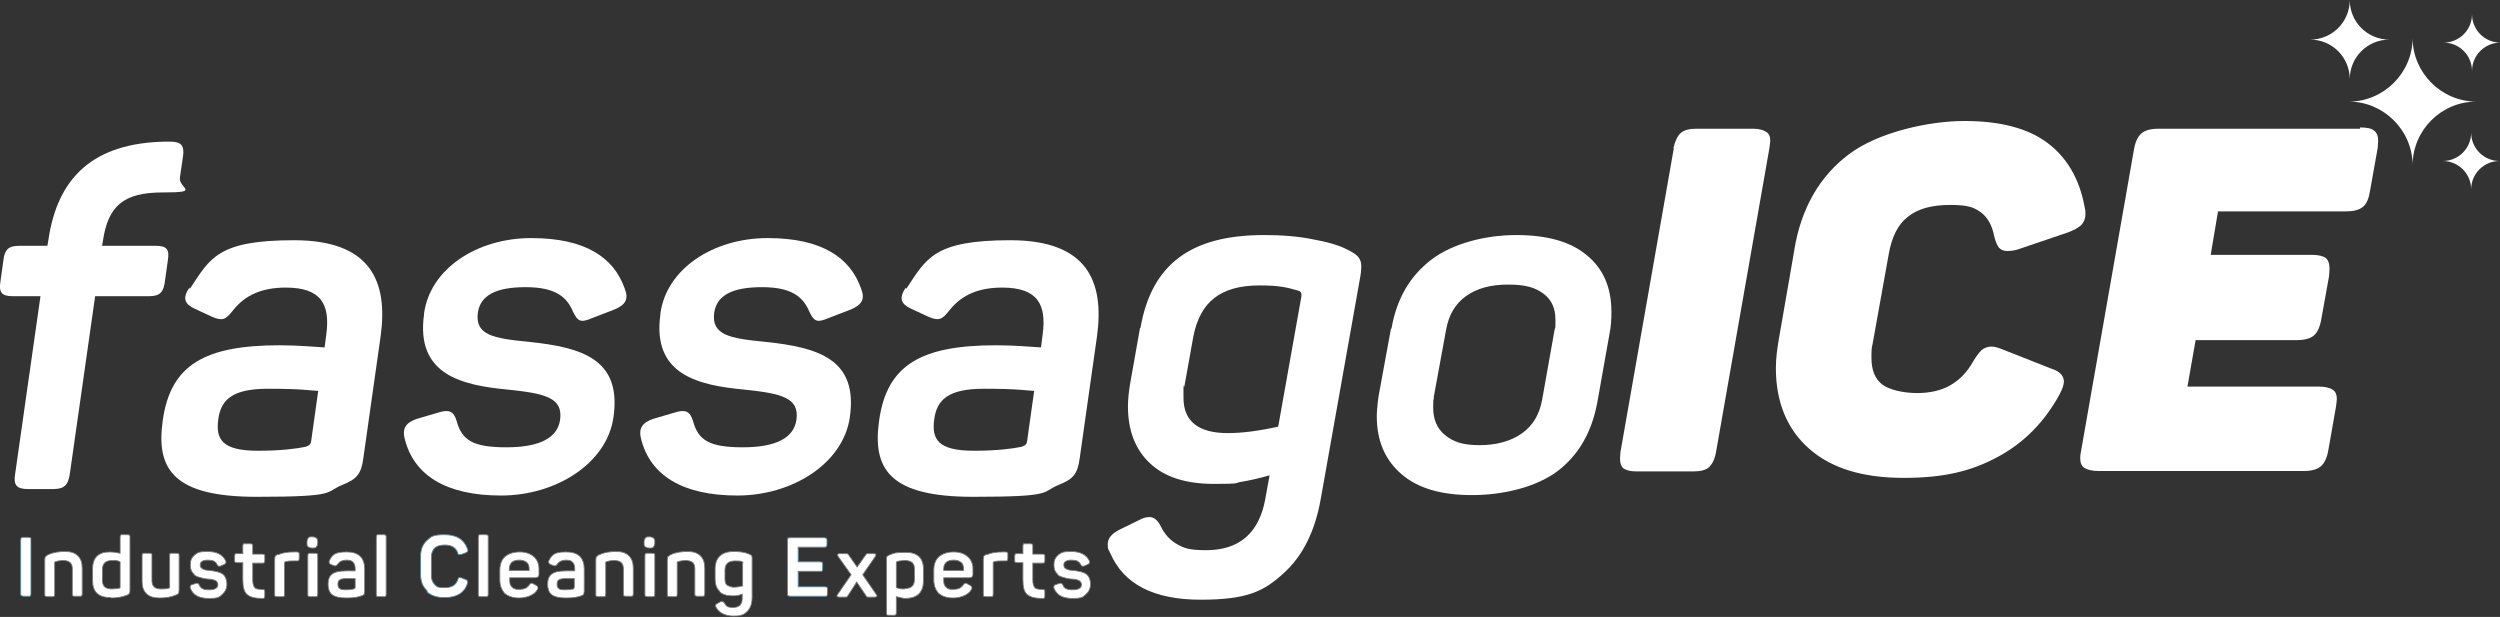
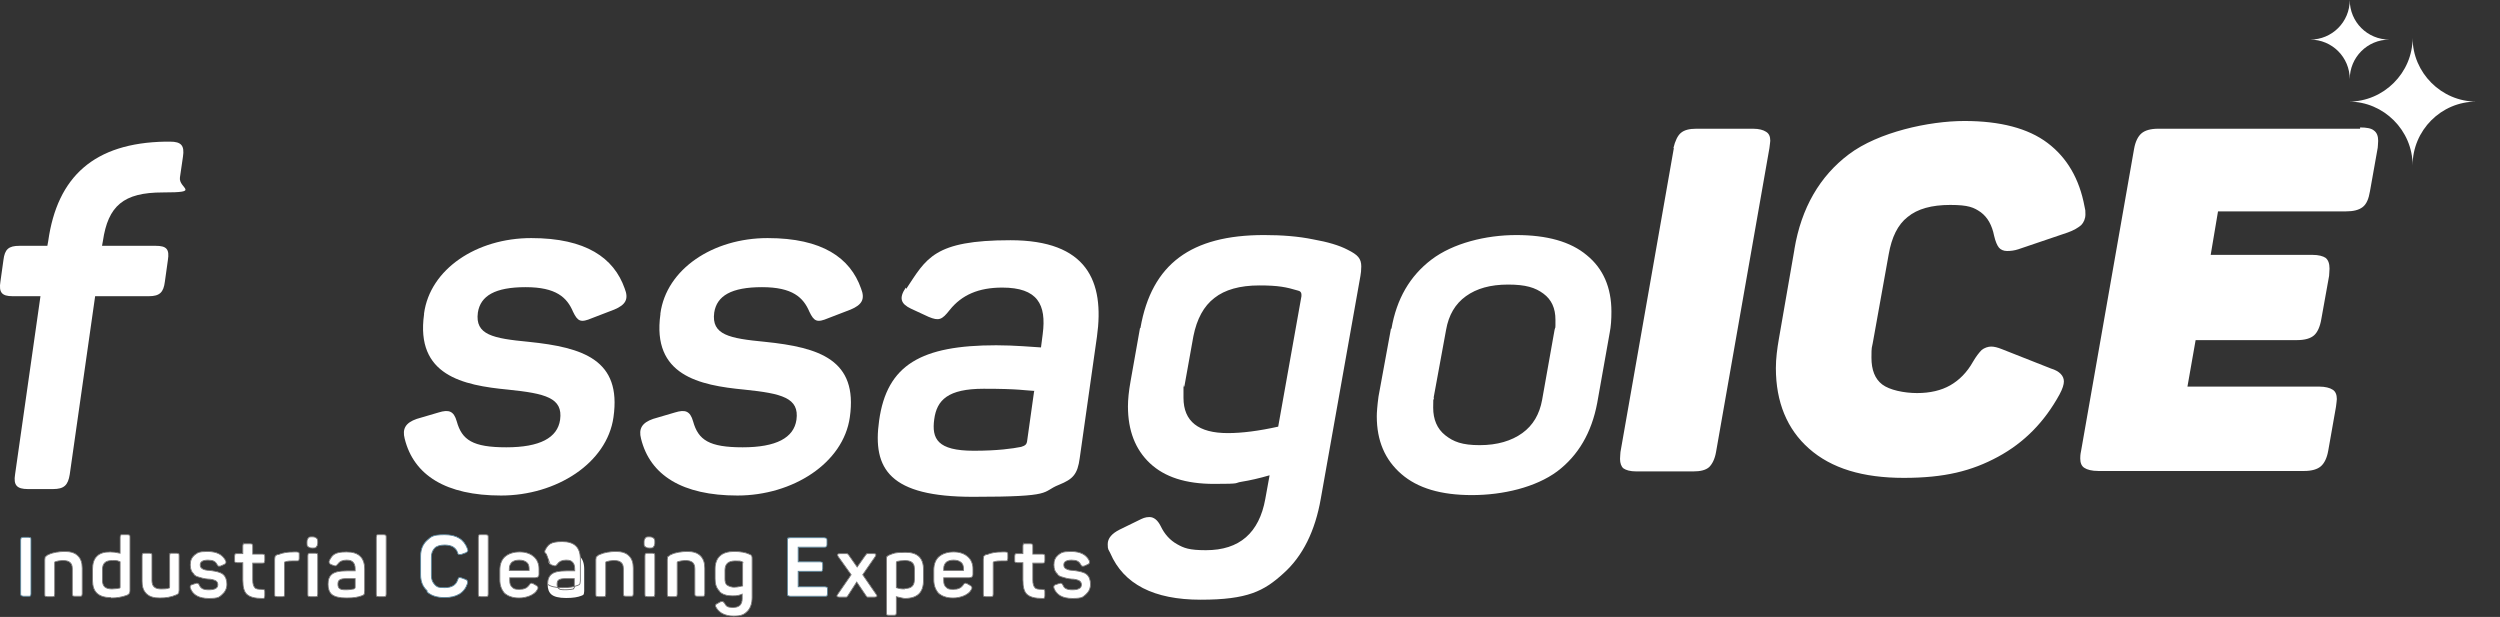
<svg xmlns="http://www.w3.org/2000/svg" id="Ebene_1" data-name="Ebene 1" version="1.1" viewBox="0 0 580.7 143.3">
  <rect x="0" y="0" width="580.7" height="143.3" fill="#333333" stroke="none" />
  <defs>
    <style>
      .cls-1 {
        stroke: #4f7b92;
      }

      .cls-1, .cls-2 {
        stroke-miterlimit: 9.7;
        stroke-width: .2px;
      }

      .cls-1, .cls-2, .cls-3 {
        fill: #fff;
      }

      .cls-2 {
        stroke: #716f6f;
      }

      .cls-3 {
        stroke-width: 0px;
      }
    </style>
  </defs>
  <path class="cls-3" d="M39.4,32.9h-1c-16.5.3-25.1,8.1-27.2,23.1l-.2,1.1h-6.5c-2.5,0-3.4.8-3.7,3.3l-.7,5c-.4,2.5.3,3.4,2.8,3.4h6.5l-5.9,41.4c-.4,2.5.4,3.4,3,3.4h5.8c2.6,0,3.5-.9,3.9-3.4l5.9-41.4h12.5c2.5,0,3.4-.9,3.7-3.4l.7-5c.4-2.5-.3-3.3-2.8-3.3h-12.5l.2-1.1c1.2-8.2,4.8-11.3,13.9-11.3s3.6-.9,4-3.5l.7-4.8c.4-2.6-.4-3.5-3-3.5" />
-   <path class="cls-3" d="M73.9,90.9l-1.6,11.4c-.1,1-.5,1.2-1.4,1.5-2,.4-5.5.9-11,.9-8.5,0-9.8-2.8-9.2-7.3.6-4.5,3.2-7.1,11.5-7.1s9.5.4,11.8.5M44,66.8c-1.7,2.5-1.1,3.8,1.2,4.9l4.1,1.9c2.4,1,3.1.7,4.9-1.6,2.8-3.5,6.7-5.2,12.2-5.2,8.2,0,10.3,3.9,9.4,10.8l-.4,3.1c-1.8-.1-6.1-.5-10.4-.5-17.4,0-25.4,4.5-27.2,17.5-1.6,11.3,2.5,17.7,21.8,17.7s15.7-1.1,20-2.8c3.2-1.3,4.3-2.4,4.8-6.2l4-28.2c1.8-12.9-2.3-22.4-20.1-22.4s-19.5,4.2-24.2,11.3h0Z" />
  <path class="cls-3" d="M98.5,73c-2,14.2,9,16.5,19.5,17.5,8.7.9,12.8,1.9,12.1,7-.6,4.2-4.7,6.4-12.5,6.4s-10.3-1.7-11.5-6c-.7-2.5-1.9-2.8-4.2-2.1l-5.1,1.5c-2.6.9-3.4,2.3-2.8,4.6,2.1,8.5,9.6,13.2,22.4,13.2s24.6-7.5,26.1-18.2c1.9-13.3-7-16.2-19.7-17.5-8.3-.8-12.5-1.6-11.8-6.8.6-3.9,4-5.9,11.1-5.9s9.6,2.4,11,5.7c1.1,2.3,1.8,2.6,4.4,1.5l5.2-2c2.6-1.1,3.4-2.4,2.4-4.9-2.5-7.1-9-11.7-21.7-11.7s-23.5,7.2-24.9,17.5" />
  <path class="cls-3" d="M153.4,73c-2,14.2,9,16.5,19.5,17.5,8.7.9,12.8,1.9,12.1,7-.6,4.2-4.7,6.4-12.5,6.4s-10.3-1.7-11.5-6c-.7-2.5-1.9-2.8-4.2-2.1l-5.1,1.5c-2.6.9-3.4,2.3-2.8,4.6,2.1,8.5,9.6,13.2,22.4,13.2s24.6-7.5,26.1-18.2c1.9-13.3-7-16.2-19.7-17.5-8.3-.8-12.5-1.6-11.8-6.8.6-3.9,4-5.9,11.1-5.9s9.6,2.4,11,5.7c1.1,2.3,1.8,2.6,4.4,1.5l5.2-2c2.6-1.1,3.4-2.4,2.4-4.9-2.5-7.1-9-11.7-21.7-11.7s-23.5,7.2-24.9,17.5" />
  <path class="cls-3" d="M240.2,90.9l-1.6,11.4c-.1,1-.5,1.2-1.4,1.5-2,.4-5.5.9-11,.9-8.5,0-9.8-2.8-9.2-7.3.6-4.5,3.2-7.1,11.5-7.1s9.5.4,11.8.5M210.4,66.8c-1.7,2.5-1.1,3.8,1.2,4.9l4.1,1.9c2.4,1,3.1.7,4.9-1.6,2.8-3.5,6.7-5.2,12.2-5.2,8.2,0,10.3,3.9,9.4,10.8l-.4,3.1c-1.8-.1-6.1-.5-10.4-.5-17.4,0-25.4,4.5-27.2,17.5-1.6,11.3,2.5,17.7,21.8,17.7s15.7-1.1,20-2.8c3.2-1.3,4.3-2.4,4.8-6.2l4-28.2c1.8-12.9-2.3-22.4-20.1-22.4s-19.5,4.2-24.2,11.3h0Z" />
  <path class="cls-3" d="M264.8,76.2l-2.2,12.4c-.4,2.2-.6,4.2-.6,5.8,0,5.6,1.7,10,5.1,13.2,3.4,3.2,8.3,4.8,14.9,4.8s4.5-.2,6.4-.5c1.9-.3,4.1-.8,6.5-1.5l-1,5.5c-.7,3.9-2.2,6.9-4.5,8.9-2.3,2-5.4,3-9.3,3s-5.1-.5-6.7-1.4c-1.6-.9-2.9-2.3-3.8-4.2-.7-1.4-1.6-2.1-2.6-2.1s-1.6.3-2.6.8l-4.3,2.1c-1.8.9-2.8,2-2.8,3.4s.2,1.2.6,2.1c3.1,7.2,10.1,10.8,21,10.8s14.7-2,19.2-6.1c4.5-4,7.4-9.9,8.7-17.4l9.2-51.7c.1-.6.2-1.3.2-2.2s-.2-1.6-.7-2.2-1.3-1.1-2.5-1.7c-1.9-1-4.6-1.8-8-2.4-3.4-.7-7.2-1-11.4-1-8.5,0-15,1.7-19.7,5.2-4.7,3.5-7.7,8.9-9,16.4h0ZM275.1,89.8l2.1-11.7c.8-4,2.4-7,4.9-8.9,2.4-1.9,5.9-2.9,10.4-2.9s6.3.4,9,1.2c.5.1.8.4.8.9v.4l-5.4,30.3c-4.5,1-8.4,1.5-11.7,1.5-6.8,0-10.3-2.7-10.3-8.2s0-1.4.2-2.8h0ZM323.1,76.3l-2.9,15.8c-.3,2.2-.4,3.8-.4,4.6,0,5.7,1.9,10.1,5.7,13.4,3.8,3.3,9.2,4.9,16.4,4.9s14.8-1.8,19.8-5.5c4.9-3.7,8-9,9.3-15.9l2.9-16.3c.3-1.5.4-3.1.4-4.9,0-5.6-1.9-10-5.7-13.1-3.8-3.2-9.3-4.7-16.4-4.7s-14.7,1.9-19.7,5.7c-5,3.8-8.1,9.1-9.3,16.1h0ZM333,92.4l2.9-15.8c.6-3.4,2.1-6,4.6-7.8,2.5-1.8,5.7-2.7,9.8-2.7s6.3.7,8.2,2.1c1.9,1.4,2.8,3.4,2.8,6.1s0,1.3-.2,2.3l-2.9,16.3c-.6,3.3-2.1,5.9-4.6,7.7-2.5,1.8-5.8,2.8-9.9,2.8s-6.1-.8-8-2.3c-1.9-1.5-2.8-3.7-2.8-6.4s0-1.3.2-2.3h0Z" />
  <path class="cls-3" d="M388.8,34.4l-12.4,70.6c0,.4-.1.9-.1,1.6,0,1,.3,1.8.8,2.2.6.4,1.5.7,3,.7h13.2c1.7,0,2.9-.3,3.7-1,.7-.7,1.3-1.8,1.6-3.5l12.4-70.6c.1-.9.2-1.5.2-1.7,0-1-.3-1.7-1-2.1-.6-.4-1.6-.7-3-.7h-13.2c-1.6,0-2.8.3-3.6,1-.7.6-1.3,1.8-1.7,3.5h0ZM416.8,58l-3.6,20.7c-.4,2.3-.7,4.6-.7,6.8,0,7.9,2.6,14.2,7.7,18.7,5.2,4.6,12.5,6.8,22,6.8s15.8-1.6,21.9-4.9c6.1-3.3,10.8-8.1,14.3-14.5.7-1.3,1-2.3,1-3,0-1.3-1-2.4-3-3l-11.4-4.5c-1-.4-1.8-.6-2.5-.6s-1.6.3-2.2.8c-.6.6-1.3,1.5-2,2.7-1.4,2.5-3.2,4.3-5.3,5.5-2.1,1.2-4.7,1.8-7.7,1.8s-6.4-.7-8.1-2c-1.7-1.3-2.5-3.4-2.5-6.2s.1-2.2.3-3.4l3.7-20.6c.7-4,2.1-6.9,4.4-8.7,2.3-1.9,5.6-2.8,9.9-2.8s5.5.6,7.1,1.7c1.6,1.2,2.6,3,3.1,5.5.3,1.3.7,2.2,1.1,2.7.4.5,1.1.8,1.9.8s1.7-.1,2.6-.4l11.5-3.9c1.4-.5,2.4-1.1,3.1-1.7.6-.6,1-1.5,1-2.5s0-.9-.2-1.8c-1.2-6.5-4.1-11.4-8.6-14.8-4.5-3.4-11-5.1-19.3-5.1s-20,2.6-26.8,7.7c-6.8,5.1-11.1,12.5-12.7,22.1h0ZM548.2,29.9h-46.9c-1.8,0-3.1.4-3.9,1.1-.8.7-1.4,1.9-1.7,3.6l-12.3,70.1c-.2.9-.2,1.5-.2,1.8,0,1,.3,1.8,1,2.2.6.4,1.7.7,3.2.7h47.8c1.8,0,3.1-.4,3.9-1.1.8-.7,1.4-1.9,1.7-3.6l1.8-10.2c.1-.9.2-1.5.2-1.8,0-1-.3-1.8-1-2.2-.6-.4-1.7-.7-3.1-.7h-30.6l1.9-10.8h23.6c1.8,0,3.1-.4,3.9-1.1.8-.7,1.4-2,1.7-3.8l1.8-10c0-.4.1-1,.1-1.7,0-1.2-.3-2-.9-2.5-.6-.4-1.6-.7-3.1-.7h-23.6l1.7-10.1h29.7c1.7,0,3-.3,3.9-1,.9-.7,1.4-1.9,1.7-3.7l1.8-10.1c0-.4.1-.9.1-1.6,0-1.1-.3-1.9-1-2.4-.6-.5-1.7-.7-3.2-.7h0Z" />
  <path class="cls-3" d="M560.4,8.8h0c0,8.1,6.7,14.8,14.8,14.8h0c-8.2,0-14.8,6.7-14.8,14.8h0c0-8.1-6.7-14.8-14.8-14.8h0c8.1,0,14.8-6.7,14.8-14.8" />
-   <path class="cls-3" d="M574,30.8h0c0,3.6,2.9,6.6,6.6,6.6-3.6,0-6.6,2.9-6.6,6.6,0-3.6-2.9-6.6-6.6-6.6,3.6,0,6.6-2.9,6.6-6.6" />
-   <path class="cls-3" d="M574.2,3.3h0c0,3.6,2.9,6.6,6.6,6.6-3.6,0-6.6,2.9-6.6,6.6,0-3.6-2.9-6.6-6.6-6.6,3.6,0,6.6-2.9,6.6-6.6" />
  <path class="cls-3" d="M545.8,0h0c0,5.1,4.1,9.2,9.2,9.2-5.1,0-9.2,4.1-9.2,9.2,0-5.1-4.1-9.2-9.2-9.2,5.1,0,9.2-4.1,9.2-9.2" />
  <path class="cls-3" d="M201.4,128.6c-.1,0-.2.2-.4.4l-1.9,2.7-1.9-2.7c-.1-.2-.3-.3-.4-.4-.1,0-.4,0-.7,0h-.9c-.7,0-.8.2-.5.7l3,4.2-3.1,4.5c-.4.5-.2.7.4.7h.9c.3,0,.6,0,.7,0,.1,0,.3-.2.4-.4l2-3.1,2.1,3.1c.1.2.3.4.4.4.1,0,.4,0,.7,0h.9c.6,0,.8-.2.4-.7l-3.1-4.5,2.9-4.2c.3-.5.2-.7-.4-.7h-1c-.3,0-.5,0-.7,0h0ZM206,129.2c0,.1-.1.4-.1.7v12.4c0,.2,0,.4.1.5s.2.1.5.1h1.1c.2,0,.4,0,.5-.1,0,0,.1-.2.1-.5v-3.7c.9.2,1.6.4,2,.4,2.9,0,4.3-1.4,4.3-4.1v-2.7c0-2.6-1.4-3.9-4.1-3.9s-2.7.2-3.8.6c-.3.1-.5.3-.6.4h0ZM210.1,136.8c-.5,0-1.1,0-1.9-.3v-5.8c0-.1,0-.2.2-.3.5-.1,1.1-.2,1.8-.2,1.5,0,2.2.6,2.2,1.9v2.5c0,1.4-.7,2.1-2.2,2.1h0ZM218,137.8c.8.7,1.9,1.1,3.4,1.1s3.5-.6,4.2-1.9c.3-.4.2-.8-.2-1l-.7-.4c-.2-.1-.4-.2-.6-.1-.1,0-.3.2-.4.4-.5.7-1.2,1-2.3,1s-1.3-.2-1.6-.5c-.4-.3-.6-.8-.6-1.5v-.7h5.9c.6,0,.9-.3.9-.8v-1.2c0-1.2-.4-2.2-1.2-2.9-.8-.7-1.9-1.1-3.3-1.1s-2.6.4-3.4,1.1c-.8.7-1.2,1.8-1.2,3.1v2.3c0,1.3.4,2.3,1.1,3.1h0ZM219.2,132.5v-.4c0-.6.2-1.1.6-1.5.4-.3.9-.5,1.7-.5s1.3.2,1.7.5c.4.3.6.8.6,1.5v.4h-4.5ZM229.1,128.8c-.3.1-.5.3-.6.4,0,.1-.1.4-.1.7v8.1c0,.2,0,.4.1.5,0,0,.2.1.5.1h1.1c.2,0,.4,0,.5-.1,0,0,.1-.2.1-.5v-7.3c0-.1,0-.2.2-.2.5-.2,1.1-.2,1.9-.2h.7c.2,0,.4,0,.5-.1,0,0,.1-.2.1-.5v-.9c0-.2,0-.4-.1-.5,0,0-.2-.1-.5-.1h-.6c-1.5,0-2.7.2-3.6.6h0ZM237.7,126.3c0,0-.1.2-.1.5v1.8h-1.3c-.2,0-.4,0-.5.1,0,0-.1.2-.1.5v.9c0,.2,0,.4.1.5,0,0,.2.1.5.1h1.3v4c0,1.7.3,2.8,1,3.4.7.6,1.8.9,3.5.9.2,0,.4,0,.5-.1,0,0,.1-.2.1-.5v-.9c0-.2,0-.4-.1-.5,0,0-.3-.1-.5-.1-.9,0-1.5-.1-1.7-.4-.3-.3-.5-.9-.5-1.8v-3.9h2.2c.2,0,.4,0,.5-.1,0,0,.1-.2.1-.5v-.9c0-.2,0-.4-.1-.5,0,0-.2-.1-.5-.1h-2.2v-1.8c0-.2,0-.4-.1-.5,0,0-.2-.1-.5-.1h-1.1c-.2,0-.4,0-.5.1h0ZM245.7,133.5c.2.2.5.4.9.5.6.2,1.3.4,2.2.5.9,0,1.5.2,1.9.4.3.2.5.5.5.9,0,.8-.7,1.2-2.1,1.2s-1.9-.4-2.2-1.1c-.2-.4-.4-.5-.8-.4l-.9.3c-.4.1-.5.4-.4.8.6,1.6,2,2.4,4.3,2.4s2.4-.3,3.1-.9c.7-.6,1.1-1.4,1.1-2.4s-.3-1.8-.9-2.3c-.6-.5-1.6-.7-3-.9-.9,0-1.5-.2-1.8-.4-.3-.2-.5-.4-.5-.9,0-.7.6-1.1,1.8-1.1s1.7.3,2.1,1c.1.2.2.3.3.4,0,0,.3,0,.5,0l.9-.4c.4-.2.5-.5.3-.9-.7-1.4-2.1-2.1-4.2-2.1s-2.3.3-3,.8c-.7.6-1,1.3-1,2.3s.3,1.7.8,2.1h0Z" />
  <path class="cls-2" d="M201.4,128.6c-.1,0-.2.2-.4.4l-1.9,2.7-1.9-2.7c-.1-.2-.3-.3-.4-.4-.1,0-.4,0-.7,0h-.9c-.7,0-.8.2-.5.7l3,4.2-3.1,4.5c-.4.5-.2.7.4.7h.9c.3,0,.6,0,.7,0,.1,0,.3-.2.4-.4l2-3.1,2.1,3.1c.1.2.3.4.4.4.1,0,.4,0,.7,0h.9c.6,0,.8-.2.4-.7l-3.1-4.5,2.9-4.2c.3-.5.2-.7-.4-.7h-1c-.3,0-.5,0-.7,0h0ZM206,129.2c0,.1-.1.4-.1.7v12.4c0,.2,0,.4.1.5s.2.1.5.1h1.1c.2,0,.4,0,.5-.1,0,0,.1-.2.1-.5v-3.7c.9.2,1.6.4,2,.4,2.9,0,4.3-1.4,4.3-4.1v-2.7c0-2.6-1.4-3.9-4.1-3.9s-2.7.2-3.8.6c-.3.1-.5.3-.6.4h0ZM210.1,136.8c-.5,0-1.1,0-1.9-.3v-5.8c0-.1,0-.2.2-.3.5-.1,1.1-.2,1.8-.2,1.5,0,2.2.6,2.2,1.9v2.5c0,1.4-.7,2.1-2.2,2.1h0ZM218,137.8c.8.7,1.9,1.1,3.4,1.1s3.5-.6,4.2-1.9c.3-.4.2-.8-.2-1l-.7-.4c-.2-.1-.4-.2-.6-.1-.1,0-.3.2-.4.4-.5.7-1.2,1-2.3,1s-1.3-.2-1.6-.5c-.4-.3-.6-.8-.6-1.5v-.7h5.9c.6,0,.9-.3.9-.8v-1.2c0-1.2-.4-2.2-1.2-2.9-.8-.7-1.9-1.1-3.3-1.1s-2.6.4-3.4,1.1c-.8.7-1.2,1.8-1.2,3.1v2.3c0,1.3.4,2.3,1.1,3.1h0ZM219.2,132.5v-.4c0-.6.2-1.1.6-1.5.4-.3.9-.5,1.7-.5s1.3.2,1.7.5c.4.3.6.8.6,1.5v.4h-4.5ZM229.1,128.8c-.3.1-.5.3-.6.4,0,.1-.1.4-.1.7v8.1c0,.2,0,.4.1.5,0,0,.2.1.5.1h1.1c.2,0,.4,0,.5-.1,0,0,.1-.2.1-.5v-7.3c0-.1,0-.2.2-.2.5-.2,1.1-.2,1.9-.2h.7c.2,0,.4,0,.5-.1,0,0,.1-.2.1-.5v-.9c0-.2,0-.4-.1-.5,0,0-.2-.1-.5-.1h-.6c-1.5,0-2.7.2-3.6.6h0ZM237.7,126.3c0,0-.1.2-.1.5v1.8h-1.3c-.2,0-.4,0-.5.1,0,0-.1.2-.1.5v.9c0,.2,0,.4.1.5,0,0,.2.1.5.1h1.3v4c0,1.7.3,2.8,1,3.4.7.6,1.8.9,3.5.9.2,0,.4,0,.5-.1,0,0,.1-.2.1-.5v-.9c0-.2,0-.4-.1-.5,0,0-.3-.1-.5-.1-.9,0-1.5-.1-1.7-.4-.3-.3-.5-.9-.5-1.8v-3.9h2.2c.2,0,.4,0,.5-.1,0,0,.1-.2.1-.5v-.9c0-.2,0-.4-.1-.5,0,0-.2-.1-.5-.1h-2.2v-1.8c0-.2,0-.4-.1-.5,0,0-.2-.1-.5-.1h-1.1c-.2,0-.4,0-.5.1h0ZM245.7,133.5c.2.2.5.4.9.5.6.2,1.3.4,2.2.5.9,0,1.5.2,1.9.4.3.2.5.5.5.9,0,.8-.7,1.2-2.1,1.2s-1.9-.4-2.2-1.1c-.2-.4-.4-.5-.8-.4l-.9.3c-.4.1-.5.4-.4.8.6,1.6,2,2.4,4.3,2.4s2.4-.3,3.1-.9c.7-.6,1.1-1.4,1.1-2.4s-.3-1.8-.9-2.3c-.6-.5-1.6-.7-3-.9-.9,0-1.5-.2-1.8-.4-.3-.2-.5-.4-.5-.9,0-.7.6-1.1,1.8-1.1s1.7.3,2.1,1c.1.2.2.3.3.4,0,0,.3,0,.5,0l.9-.4c.4-.2.5-.5.3-.9-.7-1.4-2.1-2.1-4.2-2.1s-2.3.3-3,.8c-.7.6-1,1.3-1,2.3s.3,1.7.8,2.1h0Z" />
  <path class="cls-3" d="M183.1,124.9c-.1,0-.2.3-.2.5v12.5c0,.2,0,.4.2.5.1,0,.3.1.5.1h8c.2,0,.4,0,.5-.1,0,0,.1-.3.1-.5v-1c0-.2,0-.4-.1-.5,0,0-.3-.1-.5-.1h-6.2v-3.6h5.1c.2,0,.4,0,.5-.1,0,0,.1-.3.1-.5v-1c0-.2,0-.4-.1-.5,0,0-.3-.1-.5-.1h-5.1v-3.4h6c.2,0,.4,0,.5-.1.1,0,.2-.3.2-.5v-1c0-.2,0-.4-.2-.5-.1,0-.3-.1-.5-.1h-7.7c-.2,0-.4,0-.5.1h0Z" />
  <path class="cls-1" d="M183.1,124.9c-.1,0-.2.3-.2.5v12.5c0,.2,0,.4.2.5.1,0,.3.1.5.1h8c.2,0,.4,0,.5-.1,0,0,.1-.3.1-.5v-1c0-.2,0-.4-.1-.5,0,0-.3-.1-.5-.1h-6.2v-3.6h5.1c.2,0,.4,0,.5-.1,0,0,.1-.3.1-.5v-1c0-.2,0-.4-.1-.5,0,0-.3-.1-.5-.1h-5.1v-3.4h6c.2,0,.4,0,.5-.1.1,0,.2-.3.2-.5v-1c0-.2,0-.4-.2-.5-.1,0-.3-.1-.5-.1h-7.7c-.2,0-.4,0-.5.1h0Z" />
  <path class="cls-3" d="M113.3,124.3c0,0-.2-.1-.5-.1h-1.1c-.2,0-.4,0-.5.1,0,0-.1.2-.1.5v13.2c0,.2,0,.4.1.5,0,0,.2.1.5.1h1.1c.2,0,.4,0,.5-.1,0,0,.1-.2.1-.5v-13.2c0-.2,0-.4-.1-.5h0ZM117.2,137.8c.8.7,1.9,1.1,3.4,1.1s3.5-.6,4.2-1.9c.3-.4.2-.8-.2-1l-.7-.4c-.2-.1-.4-.2-.6-.1-.1,0-.3.2-.4.4-.5.7-1.2,1-2.3,1s-1.3-.2-1.6-.5c-.4-.3-.6-.8-.6-1.5v-.7h5.9c.6,0,.9-.3.9-.8v-1.2c0-1.2-.4-2.2-1.2-2.9-.8-.7-1.9-1.1-3.3-1.1s-2.6.4-3.4,1.1c-.8.7-1.2,1.8-1.2,3.1v2.3c0,1.3.4,2.3,1.1,3.1h0ZM118.3,132.5v-.4c0-.6.2-1.1.6-1.5.4-.3.9-.5,1.7-.5s1.3.2,1.7.5c.4.3.6.8.6,1.5v.4h-4.5ZM127.8,131.1l.8.3c.2,0,.4.1.5,0,0,0,.2-.2.4-.4.4-.6,1.1-.9,2-.9s1.2.2,1.5.5c.3.3.5.8.5,1.5v.5c-1.2,0-1.9,0-1.9,0-1.6,0-2.7.2-3.4.7-.7.5-1,1.3-1,2.4s.3,1.9.9,2.4c.6.5,1.7.8,3.4.8s2.7-.2,3.5-.5c.3-.1.5-.2.6-.4,0-.1.1-.4.1-.7v-5.1c0-2.7-1.4-4-4.2-4s-3.3.7-4,2c-.2.4,0,.7.3.9h0ZM133.2,136.8c-.5.1-1.1.2-2,.2s-1.2-.1-1.4-.3c-.3-.2-.4-.5-.4-1s.1-.8.4-1c.3-.2.8-.3,1.5-.3s0,0,.2,0c.1,0,.4,0,.8,0,.4,0,.7,0,1.1,0v2c0,.1,0,.2-.2.3h0ZM138.5,129.3c0,.1-.1.4-.1.7v8c0,.2,0,.4.1.5,0,0,.2.1.5.1h1.1c.2,0,.4,0,.5-.1,0,0,.1-.2.1-.5v-7.3c0,0,0-.2.1-.2.6-.2,1.2-.3,1.9-.3,1.4,0,2.1.6,2.1,1.9v5.8c0,.2,0,.4.1.5,0,0,.2.1.5.1h1.1c.2,0,.4,0,.5-.1,0,0,.1-.2.1-.5v-5.9c0-1.3-.3-2.2-1-2.9-.7-.7-1.7-1-3-1s-2.7.2-3.8.7c-.3.1-.5.3-.6.4h0ZM149.9,125c-.2.2-.3.5-.3.9v.2c0,.5,0,.8.3.9.2.2.5.3.9.3h.1c.5,0,.8,0,.9-.3.2-.2.3-.5.3-.9v-.2c0-.4,0-.7-.3-.9-.2-.2-.5-.3-.9-.3h-.1c-.5,0-.8,0-.9.3h0ZM149.9,128.6c0,0-.1.2-.1.5v8.9c0,.2,0,.4.1.5,0,0,.2.1.5.1h1.1c.2,0,.4,0,.5-.1,0,0,.1-.2.1-.5v-8.9c0-.2,0-.4-.1-.5,0,0-.2-.1-.5-.1h-1.1c-.2,0-.4,0-.5.1h0ZM155.1,129.3c0,.1-.1.4-.1.7v8c0,.2,0,.4.1.5,0,0,.2.1.5.1h1.1c.2,0,.4,0,.5-.1,0,0,.1-.2.1-.5v-7.3c0,0,0-.2.1-.2.6-.2,1.2-.3,1.9-.3,1.4,0,2.1.6,2.1,1.9v5.8c0,.2,0,.4.1.5,0,0,.2.1.5.1h1.1c.2,0,.4,0,.5-.1,0,0,.1-.2.1-.5v-5.9c0-1.3-.3-2.2-1-2.9-.7-.7-1.7-1-3-1s-2.8.2-3.8.7c-.3.1-.5.3-.6.4h0ZM167.1,137.4c.7.7,1.7,1,3,1s1.5-.1,2.3-.4v1c0,1.4-.7,2.1-2.1,2.1s-1.6-.3-2-1c-.2-.2-.3-.3-.4-.4-.1,0-.3,0-.6.1l-.7.4c-.5.2-.5.6-.2,1,.7,1.2,2.1,1.9,4,1.9s2.5-.4,3.2-1.1c.7-.7,1.1-1.8,1.1-3.2v-9c0-.3,0-.5-.1-.7,0-.1-.3-.3-.6-.4-.9-.4-2-.6-3.5-.6-2.9,0-4.4,1.4-4.4,4.1v2.2c0,1.3.3,2.2,1,2.9h0ZM172.5,130.7v5.4c-.8.2-1.5.3-2,.3s-1.2-.2-1.6-.5c-.4-.3-.5-.8-.5-1.4v-2.1c0-1.4.8-2.1,2.3-2.1s1.1,0,1.7.2c.1,0,.2.1.2.2h0Z" />
-   <path class="cls-2" d="M113.3,124.3c0,0-.2-.1-.5-.1h-1.1c-.2,0-.4,0-.5.1,0,0-.1.2-.1.5v13.2c0,.2,0,.4.1.5,0,0,.2.1.5.1h1.1c.2,0,.4,0,.5-.1,0,0,.1-.2.1-.5v-13.2c0-.2,0-.4-.1-.5h0ZM117.2,137.8c.8.7,1.9,1.1,3.4,1.1s3.5-.6,4.2-1.9c.3-.4.2-.8-.2-1l-.7-.4c-.2-.1-.4-.2-.6-.1-.1,0-.3.2-.4.4-.5.7-1.2,1-2.3,1s-1.3-.2-1.6-.5c-.4-.3-.6-.8-.6-1.5v-.7h5.9c.6,0,.9-.3.9-.8v-1.2c0-1.2-.4-2.2-1.2-2.9-.8-.7-1.9-1.1-3.3-1.1s-2.6.4-3.4,1.1c-.8.7-1.2,1.8-1.2,3.1v2.3c0,1.3.4,2.3,1.1,3.1h0ZM118.3,132.5v-.4c0-.6.2-1.1.6-1.5.4-.3.9-.5,1.7-.5s1.3.2,1.7.5c.4.3.6.8.6,1.5v.4h-4.5ZM127.8,131.1l.8.3c.2,0,.4.1.5,0,0,0,.2-.2.4-.4.4-.6,1.1-.9,2-.9s1.2.2,1.5.5c.3.3.5.8.5,1.5v.5c-1.2,0-1.9,0-1.9,0-1.6,0-2.7.2-3.4.7-.7.5-1,1.3-1,2.4s.3,1.9.9,2.4c.6.5,1.7.8,3.4.8s2.7-.2,3.5-.5c.3-.1.5-.2.6-.4,0-.1.1-.4.1-.7v-5.1c0-2.7-1.4-4-4.2-4s-3.3.7-4,2c-.2.4,0,.7.3.9h0ZM133.2,136.8c-.5.1-1.1.2-2,.2s-1.2-.1-1.4-.3c-.3-.2-.4-.5-.4-1s.1-.8.4-1c.3-.2.8-.3,1.5-.3s0,0,.2,0c.1,0,.4,0,.8,0,.4,0,.7,0,1.1,0v2c0,.1,0,.2-.2.3h0ZM138.5,129.3c0,.1-.1.4-.1.7v8c0,.2,0,.4.1.5,0,0,.2.1.5.1h1.1c.2,0,.4,0,.5-.1,0,0,.1-.2.1-.5v-7.3c0,0,0-.2.1-.2.6-.2,1.2-.3,1.9-.3,1.4,0,2.1.6,2.1,1.9v5.8c0,.2,0,.4.1.5,0,0,.2.1.5.1h1.1c.2,0,.4,0,.5-.1,0,0,.1-.2.1-.5v-5.9c0-1.3-.3-2.2-1-2.9-.7-.7-1.7-1-3-1s-2.7.2-3.8.7c-.3.1-.5.3-.6.4h0ZM149.9,125c-.2.2-.3.5-.3.9v.2c0,.5,0,.8.3.9.2.2.5.3.9.3h.1c.5,0,.8,0,.9-.3.2-.2.3-.5.3-.9v-.2c0-.4,0-.7-.3-.9-.2-.2-.5-.3-.9-.3h-.1c-.5,0-.8,0-.9.3h0ZM149.9,128.6c0,0-.1.2-.1.5v8.9c0,.2,0,.4.1.5,0,0,.2.1.5.1h1.1c.2,0,.4,0,.5-.1,0,0,.1-.2.1-.5v-8.9c0-.2,0-.4-.1-.5,0,0-.2-.1-.5-.1h-1.1c-.2,0-.4,0-.5.1h0ZM155.1,129.3c0,.1-.1.4-.1.7v8c0,.2,0,.4.1.5,0,0,.2.1.5.1h1.1c.2,0,.4,0,.5-.1,0,0,.1-.2.1-.5v-7.3c0,0,0-.2.1-.2.6-.2,1.2-.3,1.9-.3,1.4,0,2.1.6,2.1,1.9v5.8c0,.2,0,.4.1.5,0,0,.2.1.5.1h1.1c.2,0,.4,0,.5-.1,0,0,.1-.2.1-.5v-5.9c0-1.3-.3-2.2-1-2.9-.7-.7-1.7-1-3-1s-2.8.2-3.8.7c-.3.1-.5.3-.6.4h0ZM167.1,137.4c.7.7,1.7,1,3,1s1.5-.1,2.3-.4v1c0,1.4-.7,2.1-2.1,2.1s-1.6-.3-2-1c-.2-.2-.3-.3-.4-.4-.1,0-.3,0-.6.1l-.7.4c-.5.2-.5.6-.2,1,.7,1.2,2.1,1.9,4,1.9s2.5-.4,3.2-1.1c.7-.7,1.1-1.8,1.1-3.2v-9c0-.3,0-.5-.1-.7,0-.1-.3-.3-.6-.4-.9-.4-2-.6-3.5-.6-2.9,0-4.4,1.4-4.4,4.1v2.2c0,1.3.3,2.2,1,2.9h0ZM172.5,130.7v5.4c-.8.2-1.5.3-2,.3s-1.2-.2-1.6-.5c-.4-.3-.5-.8-.5-1.4v-2.1c0-1.4.8-2.1,2.3-2.1s1.1,0,1.7.2c.1,0,.2.1.2.2h0Z" />
+   <path class="cls-2" d="M113.3,124.3c0,0-.2-.1-.5-.1h-1.1c-.2,0-.4,0-.5.1,0,0-.1.2-.1.5v13.2c0,.2,0,.4.1.5,0,0,.2.1.5.1h1.1c.2,0,.4,0,.5-.1,0,0,.1-.2.1-.5v-13.2c0-.2,0-.4-.1-.5h0ZM117.2,137.8c.8.7,1.9,1.1,3.4,1.1s3.5-.6,4.2-1.9c.3-.4.2-.8-.2-1l-.7-.4c-.2-.1-.4-.2-.6-.1-.1,0-.3.2-.4.4-.5.7-1.2,1-2.3,1s-1.3-.2-1.6-.5c-.4-.3-.6-.8-.6-1.5v-.7h5.9c.6,0,.9-.3.9-.8v-1.2c0-1.2-.4-2.2-1.2-2.9-.8-.7-1.9-1.1-3.3-1.1s-2.6.4-3.4,1.1c-.8.7-1.2,1.8-1.2,3.1v2.3c0,1.3.4,2.3,1.1,3.1h0ZM118.3,132.5v-.4c0-.6.2-1.1.6-1.5.4-.3.9-.5,1.7-.5s1.3.2,1.7.5c.4.3.6.8.6,1.5v.4h-4.5ZM127.8,131.1l.8.3c.2,0,.4.1.5,0,0,0,.2-.2.4-.4.4-.6,1.1-.9,2-.9s1.2.2,1.5.5c.3.3.5.8.5,1.5v.5c-1.2,0-1.9,0-1.9,0-1.6,0-2.7.2-3.4.7-.7.5-1,1.3-1,2.4c.6.5,1.7.8,3.4.8s2.7-.2,3.5-.5c.3-.1.5-.2.6-.4,0-.1.1-.4.1-.7v-5.1c0-2.7-1.4-4-4.2-4s-3.3.7-4,2c-.2.4,0,.7.3.9h0ZM133.2,136.8c-.5.1-1.1.2-2,.2s-1.2-.1-1.4-.3c-.3-.2-.4-.5-.4-1s.1-.8.4-1c.3-.2.8-.3,1.5-.3s0,0,.2,0c.1,0,.4,0,.8,0,.4,0,.7,0,1.1,0v2c0,.1,0,.2-.2.3h0ZM138.5,129.3c0,.1-.1.4-.1.7v8c0,.2,0,.4.1.5,0,0,.2.1.5.1h1.1c.2,0,.4,0,.5-.1,0,0,.1-.2.1-.5v-7.3c0,0,0-.2.1-.2.6-.2,1.2-.3,1.9-.3,1.4,0,2.1.6,2.1,1.9v5.8c0,.2,0,.4.1.5,0,0,.2.1.5.1h1.1c.2,0,.4,0,.5-.1,0,0,.1-.2.1-.5v-5.9c0-1.3-.3-2.2-1-2.9-.7-.7-1.7-1-3-1s-2.7.2-3.8.7c-.3.1-.5.3-.6.4h0ZM149.9,125c-.2.2-.3.5-.3.9v.2c0,.5,0,.8.3.9.2.2.5.3.9.3h.1c.5,0,.8,0,.9-.3.2-.2.3-.5.3-.9v-.2c0-.4,0-.7-.3-.9-.2-.2-.5-.3-.9-.3h-.1c-.5,0-.8,0-.9.3h0ZM149.9,128.6c0,0-.1.2-.1.5v8.9c0,.2,0,.4.1.5,0,0,.2.1.5.1h1.1c.2,0,.4,0,.5-.1,0,0,.1-.2.1-.5v-8.9c0-.2,0-.4-.1-.5,0,0-.2-.1-.5-.1h-1.1c-.2,0-.4,0-.5.1h0ZM155.1,129.3c0,.1-.1.4-.1.7v8c0,.2,0,.4.1.5,0,0,.2.1.5.1h1.1c.2,0,.4,0,.5-.1,0,0,.1-.2.1-.5v-7.3c0,0,0-.2.1-.2.6-.2,1.2-.3,1.9-.3,1.4,0,2.1.6,2.1,1.9v5.8c0,.2,0,.4.1.5,0,0,.2.1.5.1h1.1c.2,0,.4,0,.5-.1,0,0,.1-.2.1-.5v-5.9c0-1.3-.3-2.2-1-2.9-.7-.7-1.7-1-3-1s-2.8.2-3.8.7c-.3.1-.5.3-.6.4h0ZM167.1,137.4c.7.7,1.7,1,3,1s1.5-.1,2.3-.4v1c0,1.4-.7,2.1-2.1,2.1s-1.6-.3-2-1c-.2-.2-.3-.3-.4-.4-.1,0-.3,0-.6.1l-.7.4c-.5.2-.5.6-.2,1,.7,1.2,2.1,1.9,4,1.9s2.5-.4,3.2-1.1c.7-.7,1.1-1.8,1.1-3.2v-9c0-.3,0-.5-.1-.7,0-.1-.3-.3-.6-.4-.9-.4-2-.6-3.5-.6-2.9,0-4.4,1.4-4.4,4.1v2.2c0,1.3.3,2.2,1,2.9h0ZM172.5,130.7v5.4c-.8.2-1.5.3-2,.3s-1.2-.2-1.6-.5c-.4-.3-.5-.8-.5-1.4v-2.1c0-1.4.8-2.1,2.3-2.1s1.1,0,1.7.2c.1,0,.2.1.2.2h0Z" />
  <path class="cls-3" d="M99.2,137.5c1,.9,2.3,1.3,4.1,1.3,2.8,0,4.6-1.1,5.3-3.3.1-.4,0-.7-.4-.9l-1.1-.4c-.2,0-.4-.1-.5,0-.1,0-.2.2-.3.5-.4,1.2-1.4,1.8-3,1.8s-1.8-.2-2.3-.7c-.5-.5-.8-1.2-.8-2.1v-4.3c0-.9.3-1.6.8-2.1.5-.5,1.3-.7,2.3-.7,1.6,0,2.6.6,3,1.8,0,.2.2.4.3.4.1,0,.3,0,.5,0l1.1-.4c.4-.2.6-.4.4-.9-.8-2.2-2.5-3.3-5.3-3.3s-3.1.4-4.1,1.3c-1,.9-1.5,2.1-1.5,3.7v4.3c0,1.6.5,2.8,1.5,3.7h0Z" />
  <path class="cls-1" d="M99.2,137.5c1,.9,2.3,1.3,4.1,1.3,2.8,0,4.6-1.1,5.3-3.3.1-.4,0-.7-.4-.9l-1.1-.4c-.2,0-.4-.1-.5,0-.1,0-.2.2-.3.5-.4,1.2-1.4,1.8-3,1.8s-1.8-.2-2.3-.7c-.5-.5-.8-1.2-.8-2.1v-4.3c0-.9.3-1.6.8-2.1.5-.5,1.3-.7,2.3-.7,1.6,0,2.6.6,3,1.8,0,.2.2.4.3.4.1,0,.3,0,.5,0l1.1-.4c.4-.2.6-.4.4-.9-.8-2.2-2.5-3.3-5.3-3.3s-3.1.4-4.1,1.3c-1,.9-1.5,2.1-1.5,3.7v4.3c0,1.6.5,2.8,1.5,3.7h0Z" />
  <path class="cls-3" d="M10.5,129.3c0,.1-.1.4-.1.7v8c0,.2,0,.4.1.5,0,0,.2.1.5.1h1.1c.2,0,.4,0,.5-.1,0,0,.1-.2.1-.5v-7.3c0,0,0-.2.1-.2.6-.2,1.2-.3,1.9-.3,1.4,0,2.1.6,2.1,1.9v5.8c0,.2,0,.4.1.5,0,0,.2.1.5.1h1.1c.2,0,.4,0,.5-.1,0,0,.1-.2.1-.5v-5.9c0-1.3-.3-2.2-1-2.9-.7-.7-1.7-1-3-1s-2.8.2-3.8.7c-.3.1-.5.3-.6.4h0ZM25.8,138.9c1.3,0,2.5-.2,3.6-.6.3-.1.5-.3.6-.4.1-.1.2-.4.2-.7v-12.4c0-.2,0-.4-.1-.5,0,0-.2-.1-.5-.1h-1.1c-.2,0-.4,0-.5.1,0,0-.1.2-.1.5v3.7c-.9-.2-1.7-.3-2.3-.3-1.4,0-2.4.3-3.1,1-.7.7-1,1.7-1,3v2.7c0,2.6,1.4,3.9,4.2,3.9h0ZM27.8,136.6c-.5.1-1.1.2-1.8.2-1.5,0-2.2-.6-2.2-2v-2.5c0-1.4.7-2.1,2.2-2.1s1.1,0,1.9.3v5.9c0,.1,0,.2-.2.2h0ZM39.5,128.6c0,0-.1.2-.1.5v7.2c0,.2,0,.3-.2.3-.5.2-1.1.2-1.8.2-1.4,0-2.1-.6-2.1-1.9v-5.8c0-.2,0-.4-.1-.5,0,0-.2-.1-.5-.1h-1.1c-.2,0-.4,0-.5.1,0,0-.1.2-.1.5v5.9c0,1.3.3,2.2,1,2.9.7.7,1.7,1,3.1,1s2.7-.2,3.8-.7c.3-.1.5-.3.6-.4,0-.1.1-.4.1-.7v-8c0-.2,0-.4-.1-.5,0,0-.2-.1-.5-.1h-1.1c-.2,0-.4,0-.5.1h0ZM45.1,133.5c.2.2.5.4.9.5.6.2,1.3.4,2.2.5.9,0,1.5.2,1.9.4.3.2.5.5.5.9,0,.8-.7,1.2-2.1,1.2s-1.9-.4-2.2-1.1c-.2-.4-.4-.5-.8-.4l-.9.3c-.4.1-.5.4-.4.8.6,1.6,2,2.4,4.3,2.4s2.4-.3,3.1-.9c.7-.6,1.1-1.4,1.1-2.4s-.3-1.8-.9-2.3c-.6-.5-1.6-.7-3-.9-.9,0-1.5-.2-1.8-.4-.3-.2-.5-.4-.5-.9,0-.7.6-1.1,1.8-1.1s1.7.3,2.1,1c.1.2.2.3.3.4,0,0,.3,0,.5,0l.9-.4c.4-.2.5-.5.3-.9-.7-1.4-2.1-2.1-4.2-2.1s-2.3.3-3,.8c-.7.6-1,1.3-1,2.3s.3,1.7.8,2.1h0ZM56.5,126.3c0,0-.1.2-.1.5v1.8h-1.3c-.2,0-.4,0-.5.1,0,0-.1.2-.1.5v.9c0,.2,0,.4.1.5,0,0,.2.1.5.1h1.3v4c0,1.7.3,2.8,1,3.4.7.6,1.8.9,3.5.9.2,0,.4,0,.5-.1,0,0,.1-.2.1-.5v-.9c0-.2,0-.4-.1-.5,0,0-.3-.1-.5-.1-.9,0-1.5-.1-1.7-.4-.3-.3-.5-.9-.5-1.8v-3.9h2.2c.2,0,.4,0,.5-.1,0,0,.1-.2.1-.5v-.9c0-.2,0-.4-.1-.5,0,0-.2-.1-.5-.1h-2.2v-1.8c0-.2,0-.4-.1-.5,0,0-.2-.1-.5-.1h-1.1c-.2,0-.4,0-.5.1h0ZM64.5,128.8c-.3.1-.5.3-.6.4,0,.1-.1.4-.1.7v8.1c0,.2,0,.4.1.5,0,0,.2.1.5.1h1.1c.2,0,.4,0,.5-.1,0,0,.1-.2.1-.5v-7.3c0-.1,0-.2.2-.2.5-.2,1.1-.2,1.9-.2h.7c.2,0,.4,0,.5-.1,0,0,.1-.2.1-.5v-.9c0-.2,0-.4-.1-.5,0,0-.2-.1-.5-.1h-.6c-1.5,0-2.7.2-3.6.6h0ZM71.6,125c-.2.2-.3.5-.3.9v.2c0,.5,0,.8.3.9.2.2.5.3.9.3h.1c.5,0,.8,0,.9-.3.2-.2.3-.5.3-.9v-.2c0-.4,0-.7-.3-.9-.2-.2-.5-.3-.9-.3h-.1c-.5,0-.8,0-.9.3h0ZM71.6,128.6c0,0-.1.2-.1.5v8.9c0,.2,0,.4.1.5,0,0,.2.1.5.1h1.1c.2,0,.4,0,.5-.1,0,0,.1-.2.1-.5v-8.9c0-.2,0-.4-.1-.5,0,0-.2-.1-.5-.1h-1.1c-.2,0-.4,0-.5.1h0ZM76.8,131.1l.8.3c.2,0,.4.1.5,0,0,0,.2-.2.4-.4.4-.6,1.1-.9,2-.9s1.2.2,1.5.5c.3.3.5.8.5,1.5v.5c-1.2,0-1.9,0-1.9,0-1.6,0-2.7.2-3.4.7-.7.5-1,1.3-1,2.4s.3,1.9.9,2.4c.6.5,1.7.8,3.4.8s2.7-.2,3.5-.5c.3-.1.5-.2.6-.4,0-.1.1-.4.1-.7v-5.1c0-2.7-1.4-4-4.2-4s-3.3.7-4,2c-.2.4,0,.7.3.9h0ZM82.2,136.8c-.5.1-1.1.2-1.9.2s-1.2-.1-1.4-.3c-.3-.2-.4-.5-.4-1s.1-.8.4-1c.3-.2.8-.3,1.5-.3s0,0,.2,0c.1,0,.4,0,.8,0,.4,0,.7,0,1.1,0v2c0,.1,0,.2-.2.3h0ZM89.6,124.3c0,0-.2-.1-.5-.1h-1.1c-.2,0-.4,0-.5.1,0,0-.1.2-.1.5v13.2c0,.2,0,.4.1.5,0,0,.2.1.5.1h1.1c.2,0,.4,0,.5-.1,0,0,.1-.2.1-.5v-13.2c0-.2,0-.4-.1-.5h0Z" />
  <path class="cls-2" d="M10.5,129.3c0,.1-.1.4-.1.7v8c0,.2,0,.4.1.5,0,0,.2.1.5.1h1.1c.2,0,.4,0,.5-.1,0,0,.1-.2.1-.5v-7.3c0,0,0-.2.1-.2.6-.2,1.2-.3,1.9-.3,1.4,0,2.1.6,2.1,1.9v5.8c0,.2,0,.4.1.5,0,0,.2.1.5.1h1.1c.2,0,.4,0,.5-.1,0,0,.1-.2.1-.5v-5.9c0-1.3-.3-2.2-1-2.9-.7-.7-1.7-1-3-1s-2.8.2-3.8.7c-.3.1-.5.3-.6.4h0ZM25.8,138.9c1.3,0,2.5-.2,3.6-.6.3-.1.5-.3.6-.4.1-.1.2-.4.2-.7v-12.4c0-.2,0-.4-.1-.5,0,0-.2-.1-.5-.1h-1.1c-.2,0-.4,0-.5.1,0,0-.1.2-.1.5v3.7c-.9-.2-1.7-.3-2.3-.3-1.4,0-2.4.3-3.1,1-.7.7-1,1.7-1,3v2.7c0,2.6,1.4,3.9,4.2,3.9h0ZM27.8,136.6c-.5.1-1.1.2-1.8.2-1.5,0-2.2-.6-2.2-2v-2.5c0-1.4.7-2.1,2.2-2.1s1.1,0,1.9.3v5.9c0,.1,0,.2-.2.2h0ZM39.5,128.6c0,0-.1.2-.1.5v7.2c0,.2,0,.3-.2.3-.5.2-1.1.2-1.8.2-1.4,0-2.1-.6-2.1-1.9v-5.8c0-.2,0-.4-.1-.5,0,0-.2-.1-.5-.1h-1.1c-.2,0-.4,0-.5.1,0,0-.1.2-.1.5v5.9c0,1.3.3,2.2,1,2.9.7.7,1.7,1,3.1,1s2.7-.2,3.8-.7c.3-.1.5-.3.6-.4,0-.1.1-.4.1-.7v-8c0-.2,0-.4-.1-.5,0,0-.2-.1-.5-.1h-1.1c-.2,0-.4,0-.5.1h0ZM45.1,133.5c.2.2.5.4.9.5.6.2,1.3.4,2.2.5.9,0,1.5.2,1.9.4.3.2.5.5.5.9,0,.8-.7,1.2-2.1,1.2s-1.9-.4-2.2-1.1c-.2-.4-.4-.5-.8-.4l-.9.3c-.4.1-.5.4-.4.8.6,1.6,2,2.4,4.3,2.4s2.4-.3,3.1-.9c.7-.6,1.1-1.4,1.1-2.4s-.3-1.8-.9-2.3c-.6-.5-1.6-.7-3-.9-.9,0-1.5-.2-1.8-.4-.3-.2-.5-.4-.5-.9,0-.7.6-1.1,1.8-1.1s1.7.3,2.1,1c.1.2.2.3.3.4,0,0,.3,0,.5,0l.9-.4c.4-.2.5-.5.3-.9-.7-1.4-2.1-2.1-4.2-2.1s-2.3.3-3,.8c-.7.6-1,1.3-1,2.3s.3,1.7.8,2.1h0ZM56.5,126.3c0,0-.1.2-.1.5v1.8h-1.3c-.2,0-.4,0-.5.1,0,0-.1.2-.1.5v.9c0,.2,0,.4.1.5,0,0,.2.1.5.1h1.3v4c0,1.7.3,2.8,1,3.4.7.6,1.8.9,3.5.9.2,0,.4,0,.5-.1,0,0,.1-.2.1-.5v-.9c0-.2,0-.4-.1-.5,0,0-.3-.1-.5-.1-.9,0-1.5-.1-1.7-.4-.3-.3-.5-.9-.5-1.8v-3.9h2.2c.2,0,.4,0,.5-.1,0,0,.1-.2.1-.5v-.9c0-.2,0-.4-.1-.5,0,0-.2-.1-.5-.1h-2.2v-1.8c0-.2,0-.4-.1-.5,0,0-.2-.1-.5-.1h-1.1c-.2,0-.4,0-.5.1h0ZM64.5,128.8c-.3.1-.5.3-.6.4,0,.1-.1.4-.1.7v8.1c0,.2,0,.4.1.5,0,0,.2.1.5.1h1.1c.2,0,.4,0,.5-.1,0,0,.1-.2.1-.5v-7.3c0-.1,0-.2.2-.2.5-.2,1.1-.2,1.9-.2h.7c.2,0,.4,0,.5-.1,0,0,.1-.2.1-.5v-.9c0-.2,0-.4-.1-.5,0,0-.2-.1-.5-.1h-.6c-1.5,0-2.7.2-3.6.6h0ZM71.6,125c-.2.2-.3.5-.3.9v.2c0,.5,0,.8.3.9.2.2.5.3.9.3h.1c.5,0,.8,0,.9-.3.2-.2.3-.5.3-.9v-.2c0-.4,0-.7-.3-.9-.2-.2-.5-.3-.9-.3h-.1c-.5,0-.8,0-.9.3h0ZM71.6,128.6c0,0-.1.2-.1.5v8.9c0,.2,0,.4.1.5,0,0,.2.1.5.1h1.1c.2,0,.4,0,.5-.1,0,0,.1-.2.1-.5v-8.9c0-.2,0-.4-.1-.5,0,0-.2-.1-.5-.1h-1.1c-.2,0-.4,0-.5.1h0ZM76.8,131.1l.8.3c.2,0,.4.1.5,0,0,0,.2-.2.4-.4.4-.6,1.1-.9,2-.9s1.2.2,1.5.5c.3.3.5.8.5,1.5v.5c-1.2,0-1.9,0-1.9,0-1.6,0-2.7.2-3.4.7-.7.5-1,1.3-1,2.4s.3,1.9.9,2.4c.6.5,1.7.8,3.4.8s2.7-.2,3.5-.5c.3-.1.5-.2.6-.4,0-.1.1-.4.1-.7v-5.1c0-2.7-1.4-4-4.2-4s-3.3.7-4,2c-.2.4,0,.7.3.9h0ZM82.2,136.8c-.5.1-1.1.2-1.9.2s-1.2-.1-1.4-.3c-.3-.2-.4-.5-.4-1s.1-.8.4-1c.3-.2.8-.3,1.5-.3s0,0,.2,0c.1,0,.4,0,.8,0,.4,0,.7,0,1.1,0v2c0,.1,0,.2-.2.3h0ZM89.6,124.3c0,0-.2-.1-.5-.1h-1.1c-.2,0-.4,0-.5.1,0,0-.1.2-.1.5v13.2c0,.2,0,.4.1.5,0,0,.2.1.5.1h1.1c.2,0,.4,0,.5-.1,0,0,.1-.2.1-.5v-13.2c0-.2,0-.4-.1-.5h0Z" />
  <path class="cls-3" d="M5,138.4c.1,0,.3.1.5.1h1.1c.2,0,.4,0,.5-.1,0,0,.1-.3.1-.5v-12.5c0-.2,0-.4-.1-.5,0,0-.3-.1-.5-.1h-1.1c-.2,0-.4,0-.5.1-.1,0-.2.3-.2.5v12.5c0,.2,0,.4.2.5h0Z" />
  <path class="cls-1" d="M5,138.4c.1,0,.3.1.5.1h1.1c.2,0,.4,0,.5-.1,0,0,.1-.3.1-.5v-12.5c0-.2,0-.4-.1-.5,0,0-.3-.1-.5-.1h-1.1c-.2,0-.4,0-.5.1-.1,0-.2.3-.2.5v12.5c0,.2,0,.4.2.5h0Z" />
</svg>